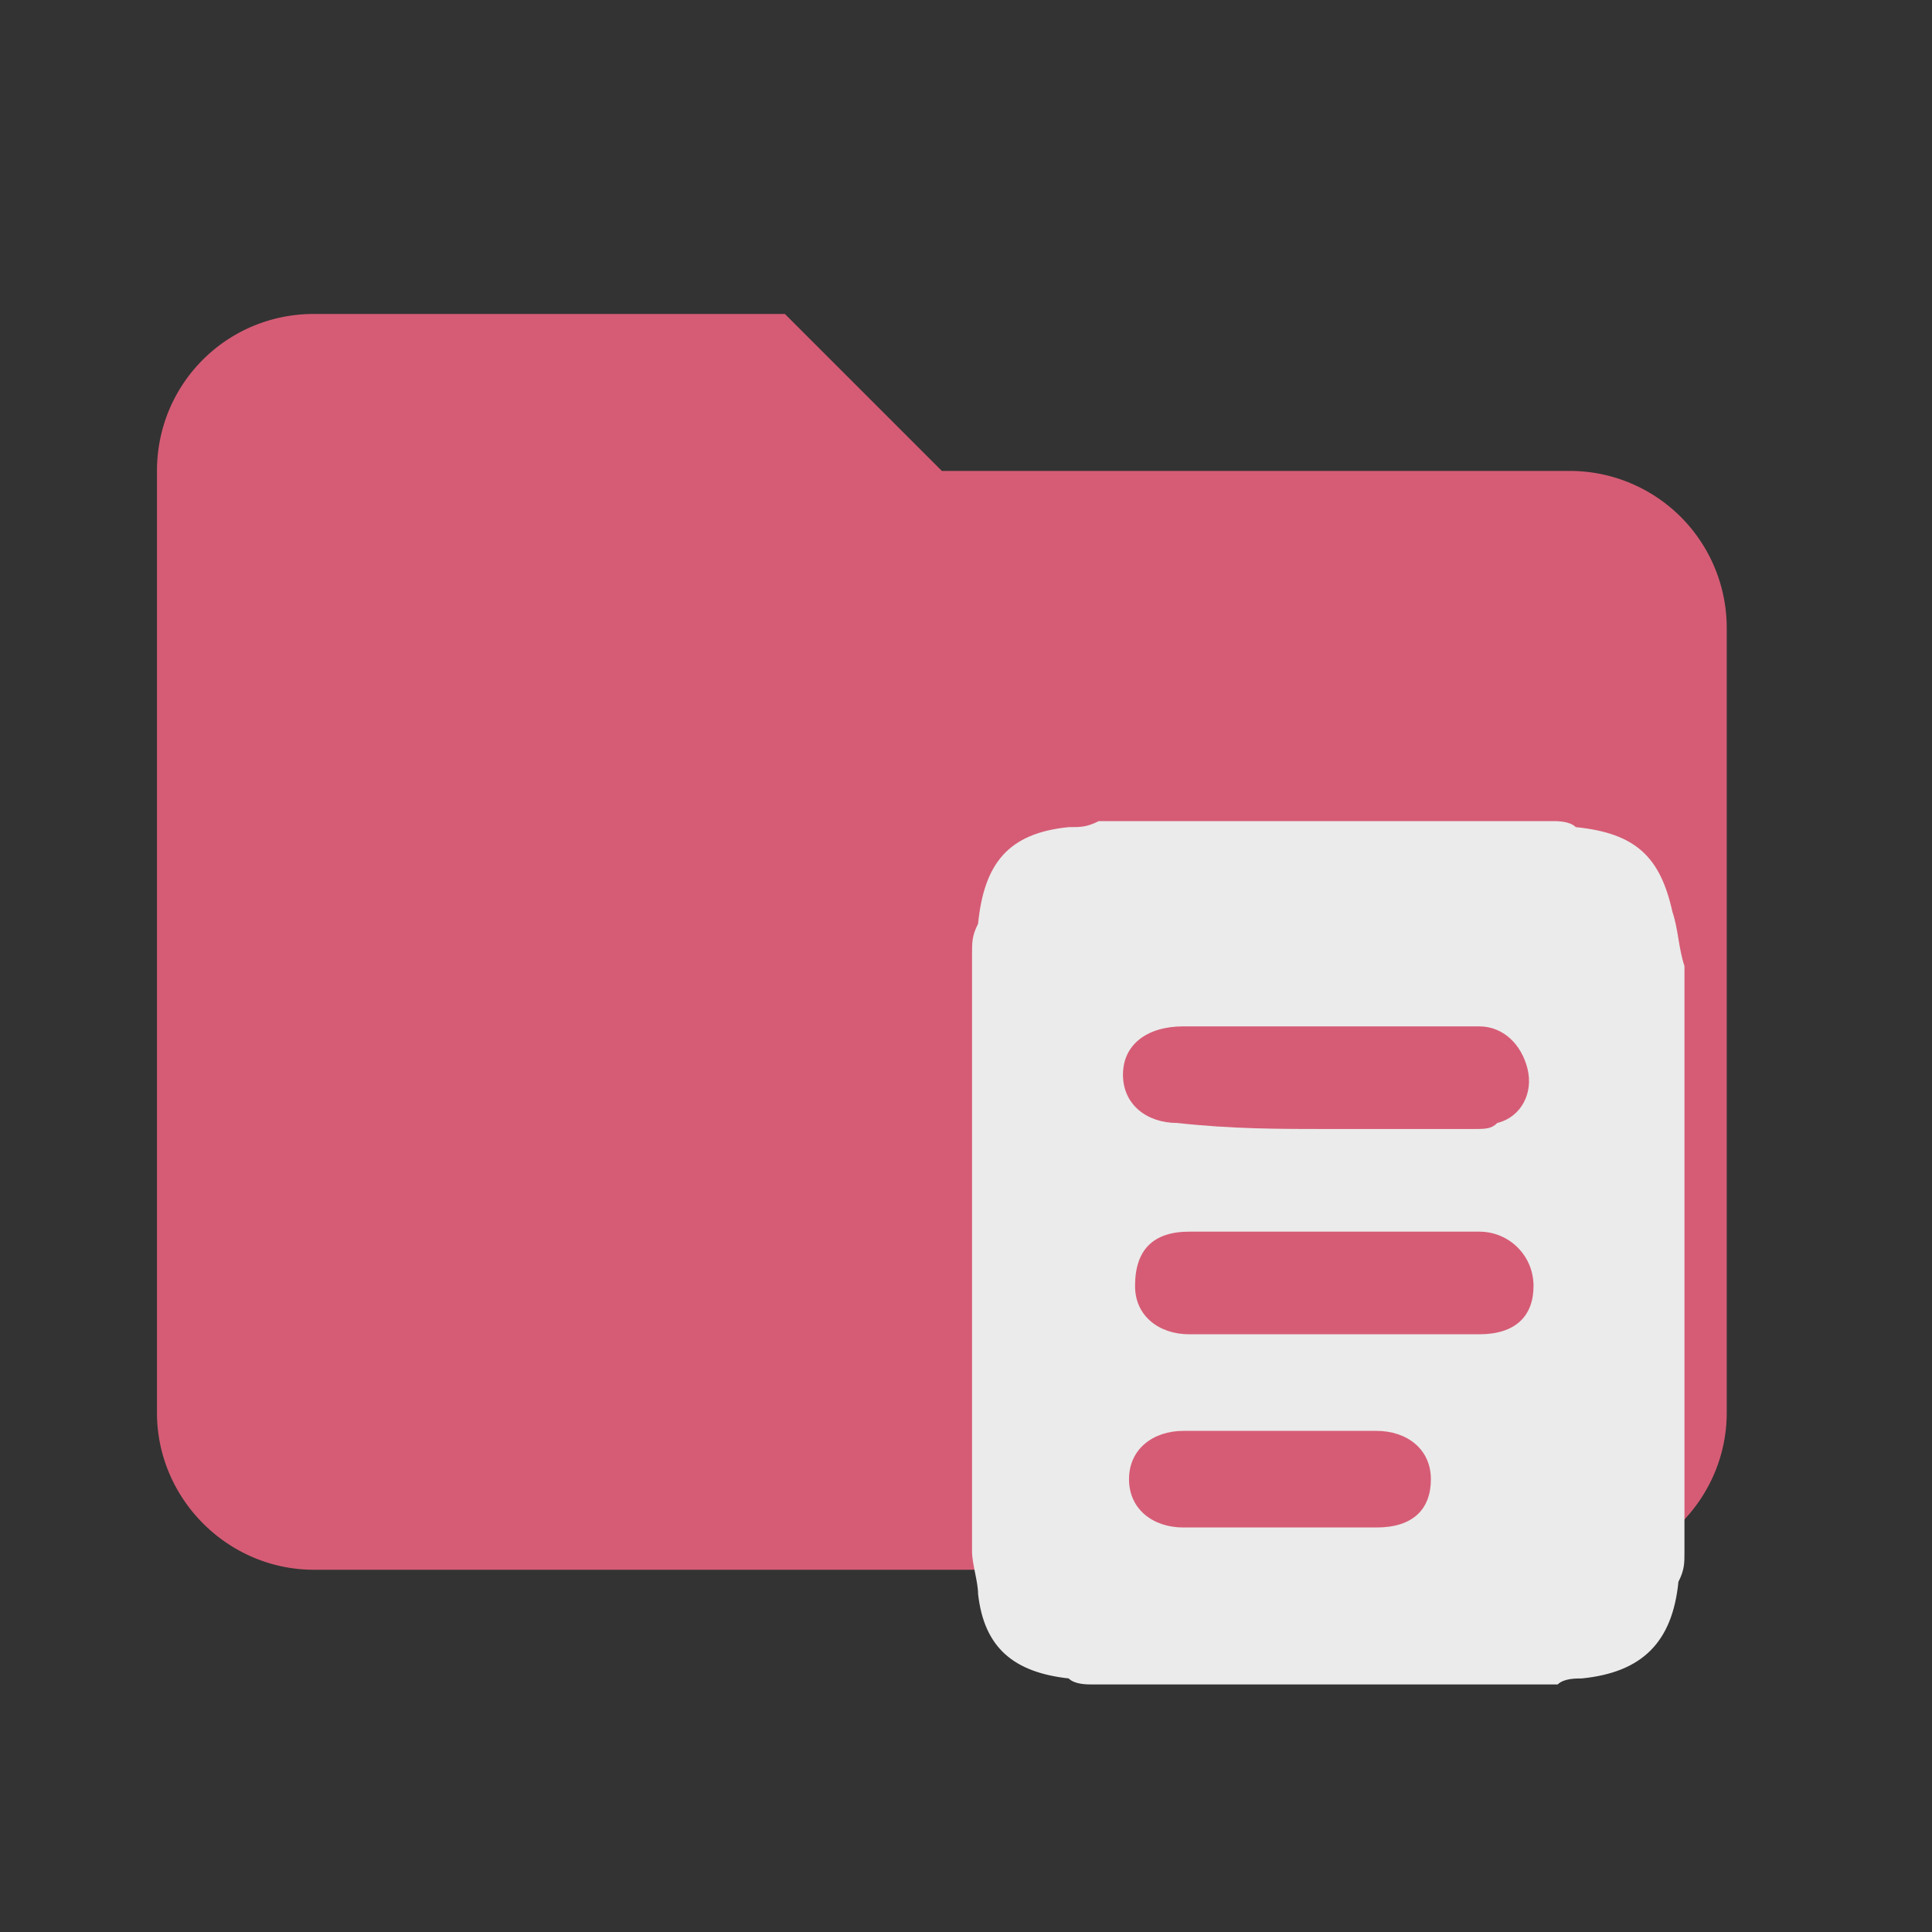
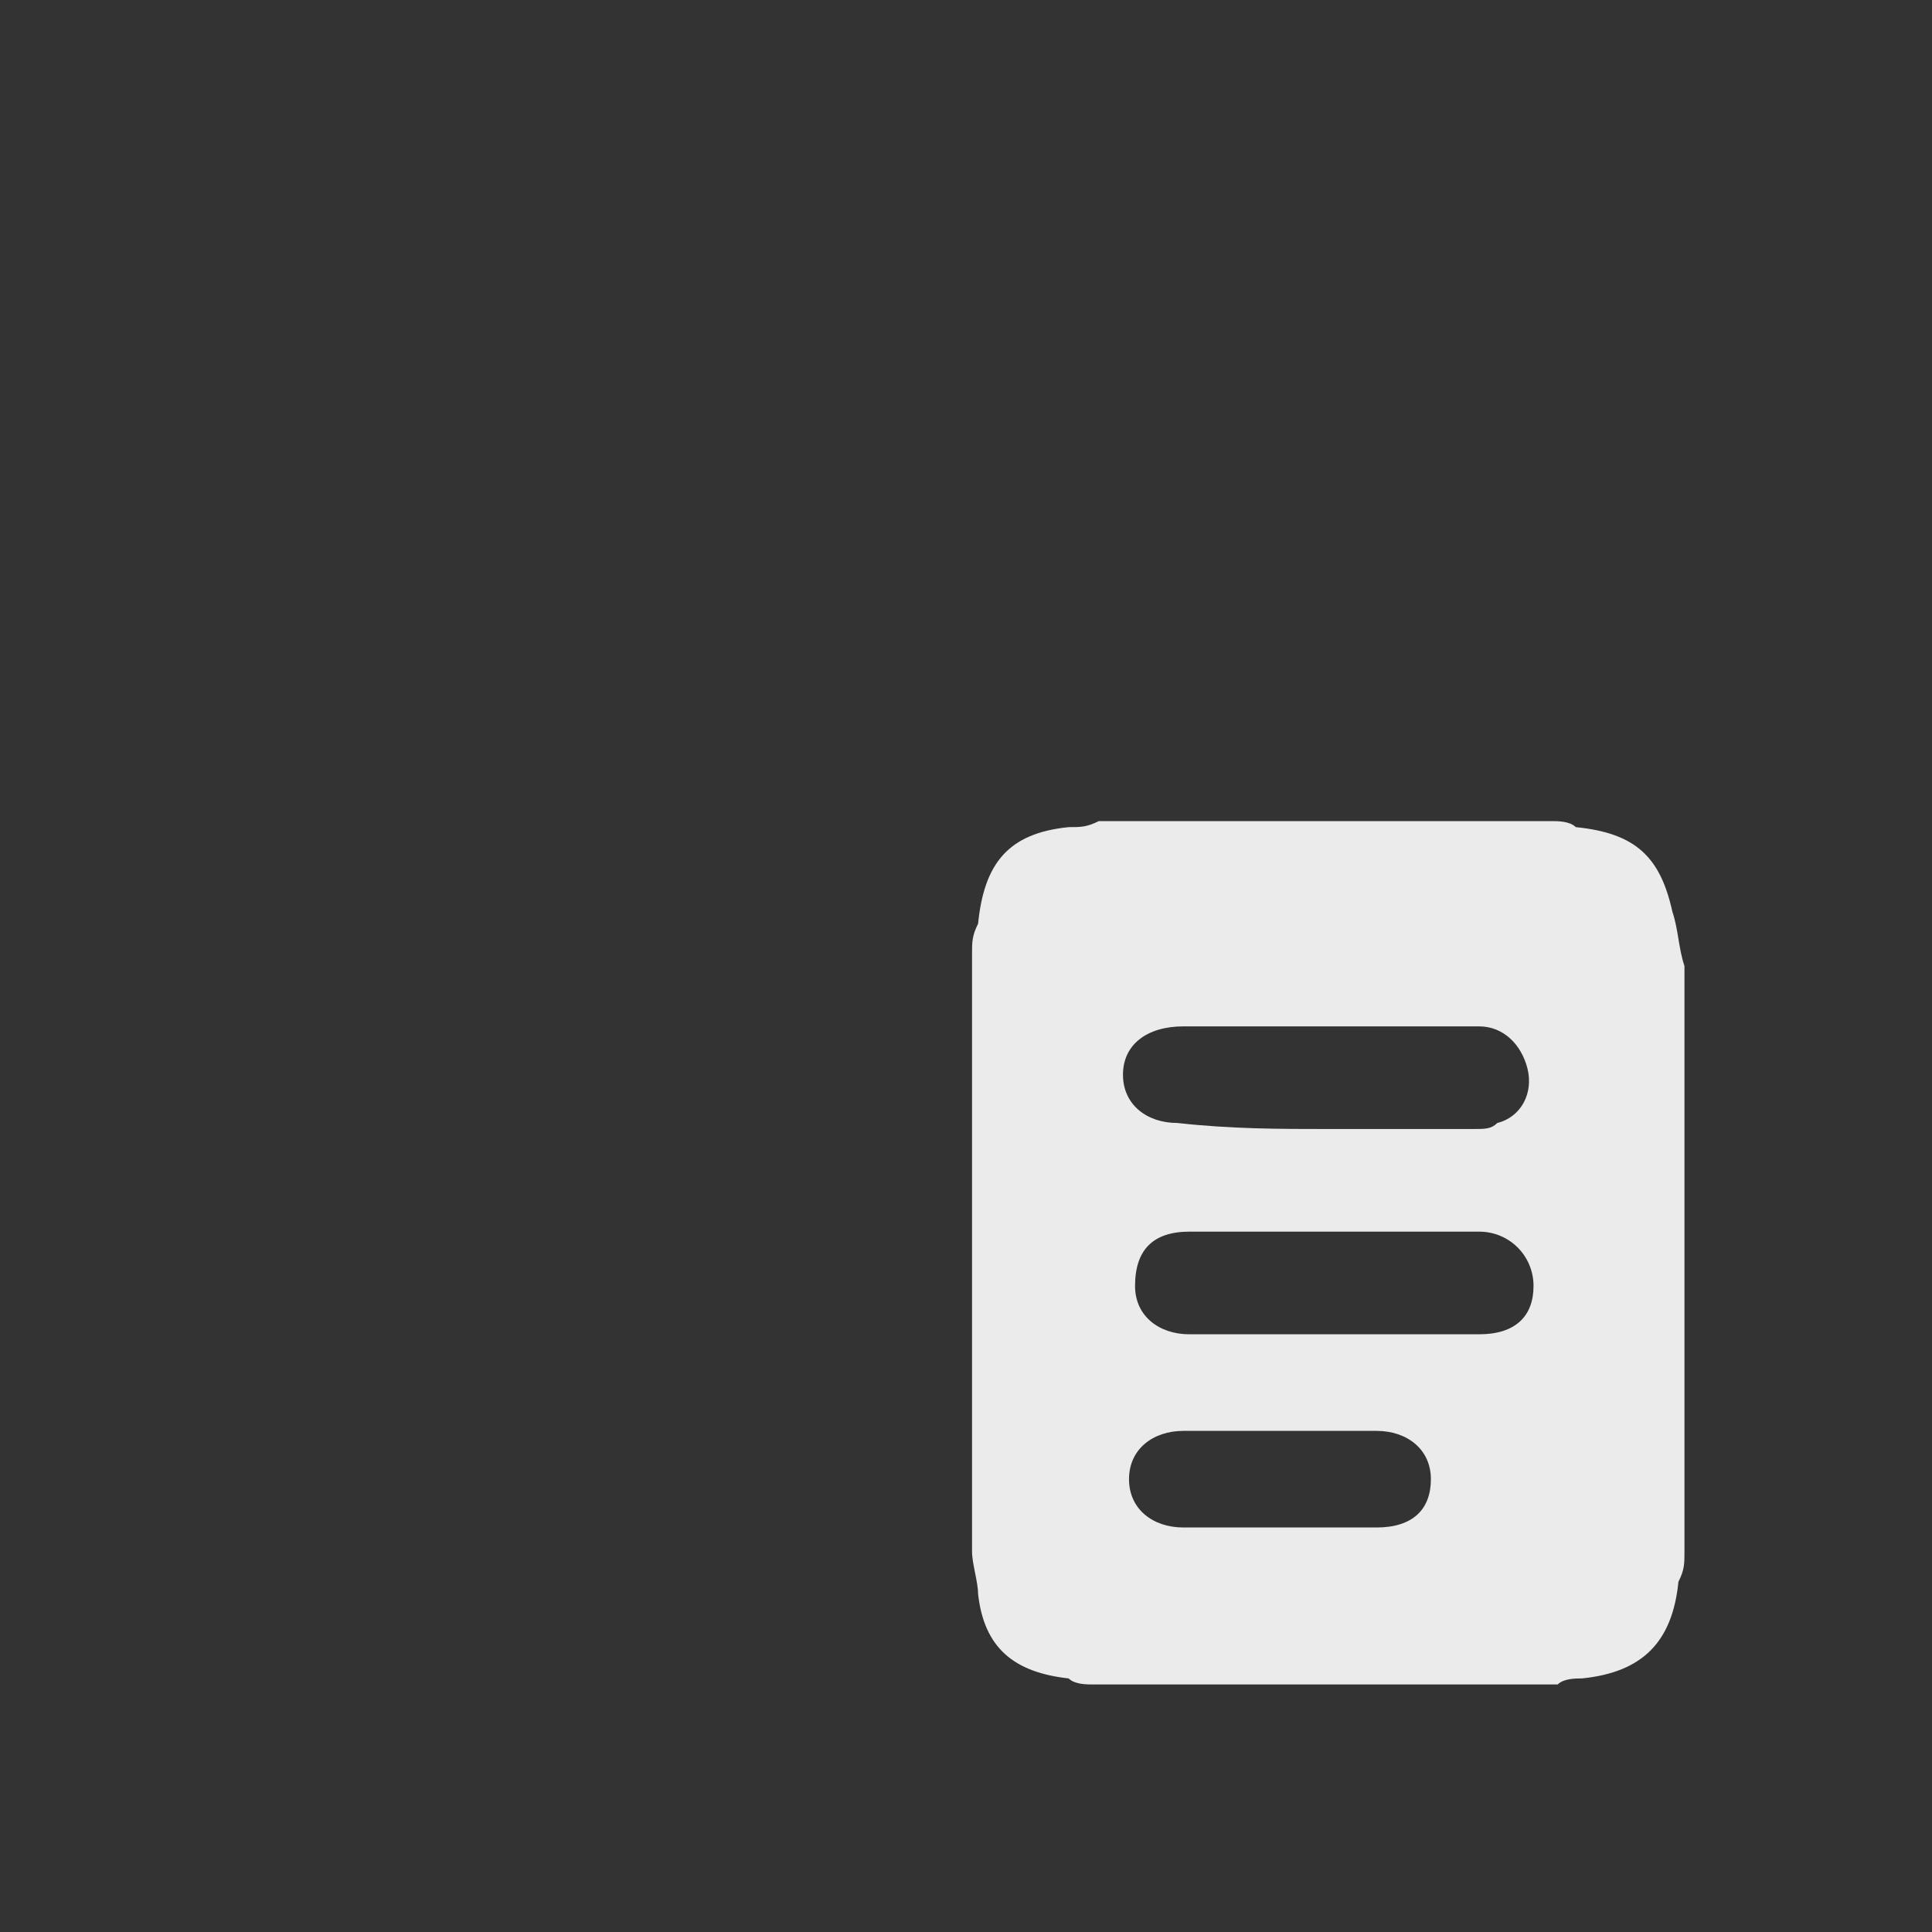
<svg xmlns="http://www.w3.org/2000/svg" version="1.1" width="16px" height="16px" viewBox="0 0 32 32" xml:space="preserve">
  <rect x="0" y="0" width="32" height="32" fill="#333333" stroke="none" />
-   <path d="M10 4H4c-1.11 0-2 .89-2 2v12c0 1.097.903 2 2 2h16c1.097 0 2-.903 2-2V8a2 2 0 0 0-2-2h-8l-2-2z" fill="#D65C75" fill-rule="nonzero" data-folderColor="Orders" transform="scale(1.3)" />
  <path fill="#EBEBEB" d="M27.9,16c0,3.2,0,6.5,0,9.7c0,0.2,0,0.3-0.1,0.5c-0.1,1-0.6,1.5-1.6,1.6c-0.1,0-0.3,0-0.4,0.1  c-2.6,0-5.1,0-7.7,0c-0.1,0-0.3,0-0.4-0.1c-0.9-0.1-1.4-0.5-1.5-1.4c0-0.2-0.1-0.5-0.1-0.7c0-3.3,0-6.6,0-9.9c0-0.2,0-0.3,0.1-0.5  c0.1-1,0.5-1.5,1.5-1.6c0.2,0,0.3,0,0.5-0.1c2.5,0,5,0,7.5,0c0.1,0,0.3,0,0.4,0.1c1,0.1,1.4,0.5,1.6,1.4  C27.8,15.4,27.8,15.7,27.9,16z M22,18.7c0.8,0,1.6,0,2.4,0c0.2,0,0.3,0,0.4-0.1c0.4-0.1,0.6-0.5,0.5-0.9c-0.1-0.4-0.4-0.7-0.8-0.7  c-1.6,0-3.2,0-4.9,0c-0.6,0-1,0.3-1,0.8c0,0.5,0.4,0.8,0.9,0.8C20.4,18.7,21.2,18.7,22,18.7z M22.1,20.4c-0.8,0-1.6,0-2.4,0  c-0.6,0-0.9,0.3-0.9,0.9c0,0.5,0.4,0.8,0.9,0.8c1.6,0,3.2,0,4.8,0c0.6,0,0.9-0.3,0.9-0.8c0-0.5-0.4-0.9-0.9-0.9  C23.6,20.4,22.9,20.4,22.1,20.4z M21.2,23.7c-0.5,0-1,0-1.6,0c-0.5,0-0.9,0.3-0.9,0.8c0,0.5,0.4,0.8,0.9,0.8c1.1,0,2.1,0,3.2,0  c0.6,0,0.9-0.3,0.9-0.8c0-0.5-0.4-0.8-0.9-0.8C22.3,23.7,21.7,23.7,21.2,23.7z" />
</svg>